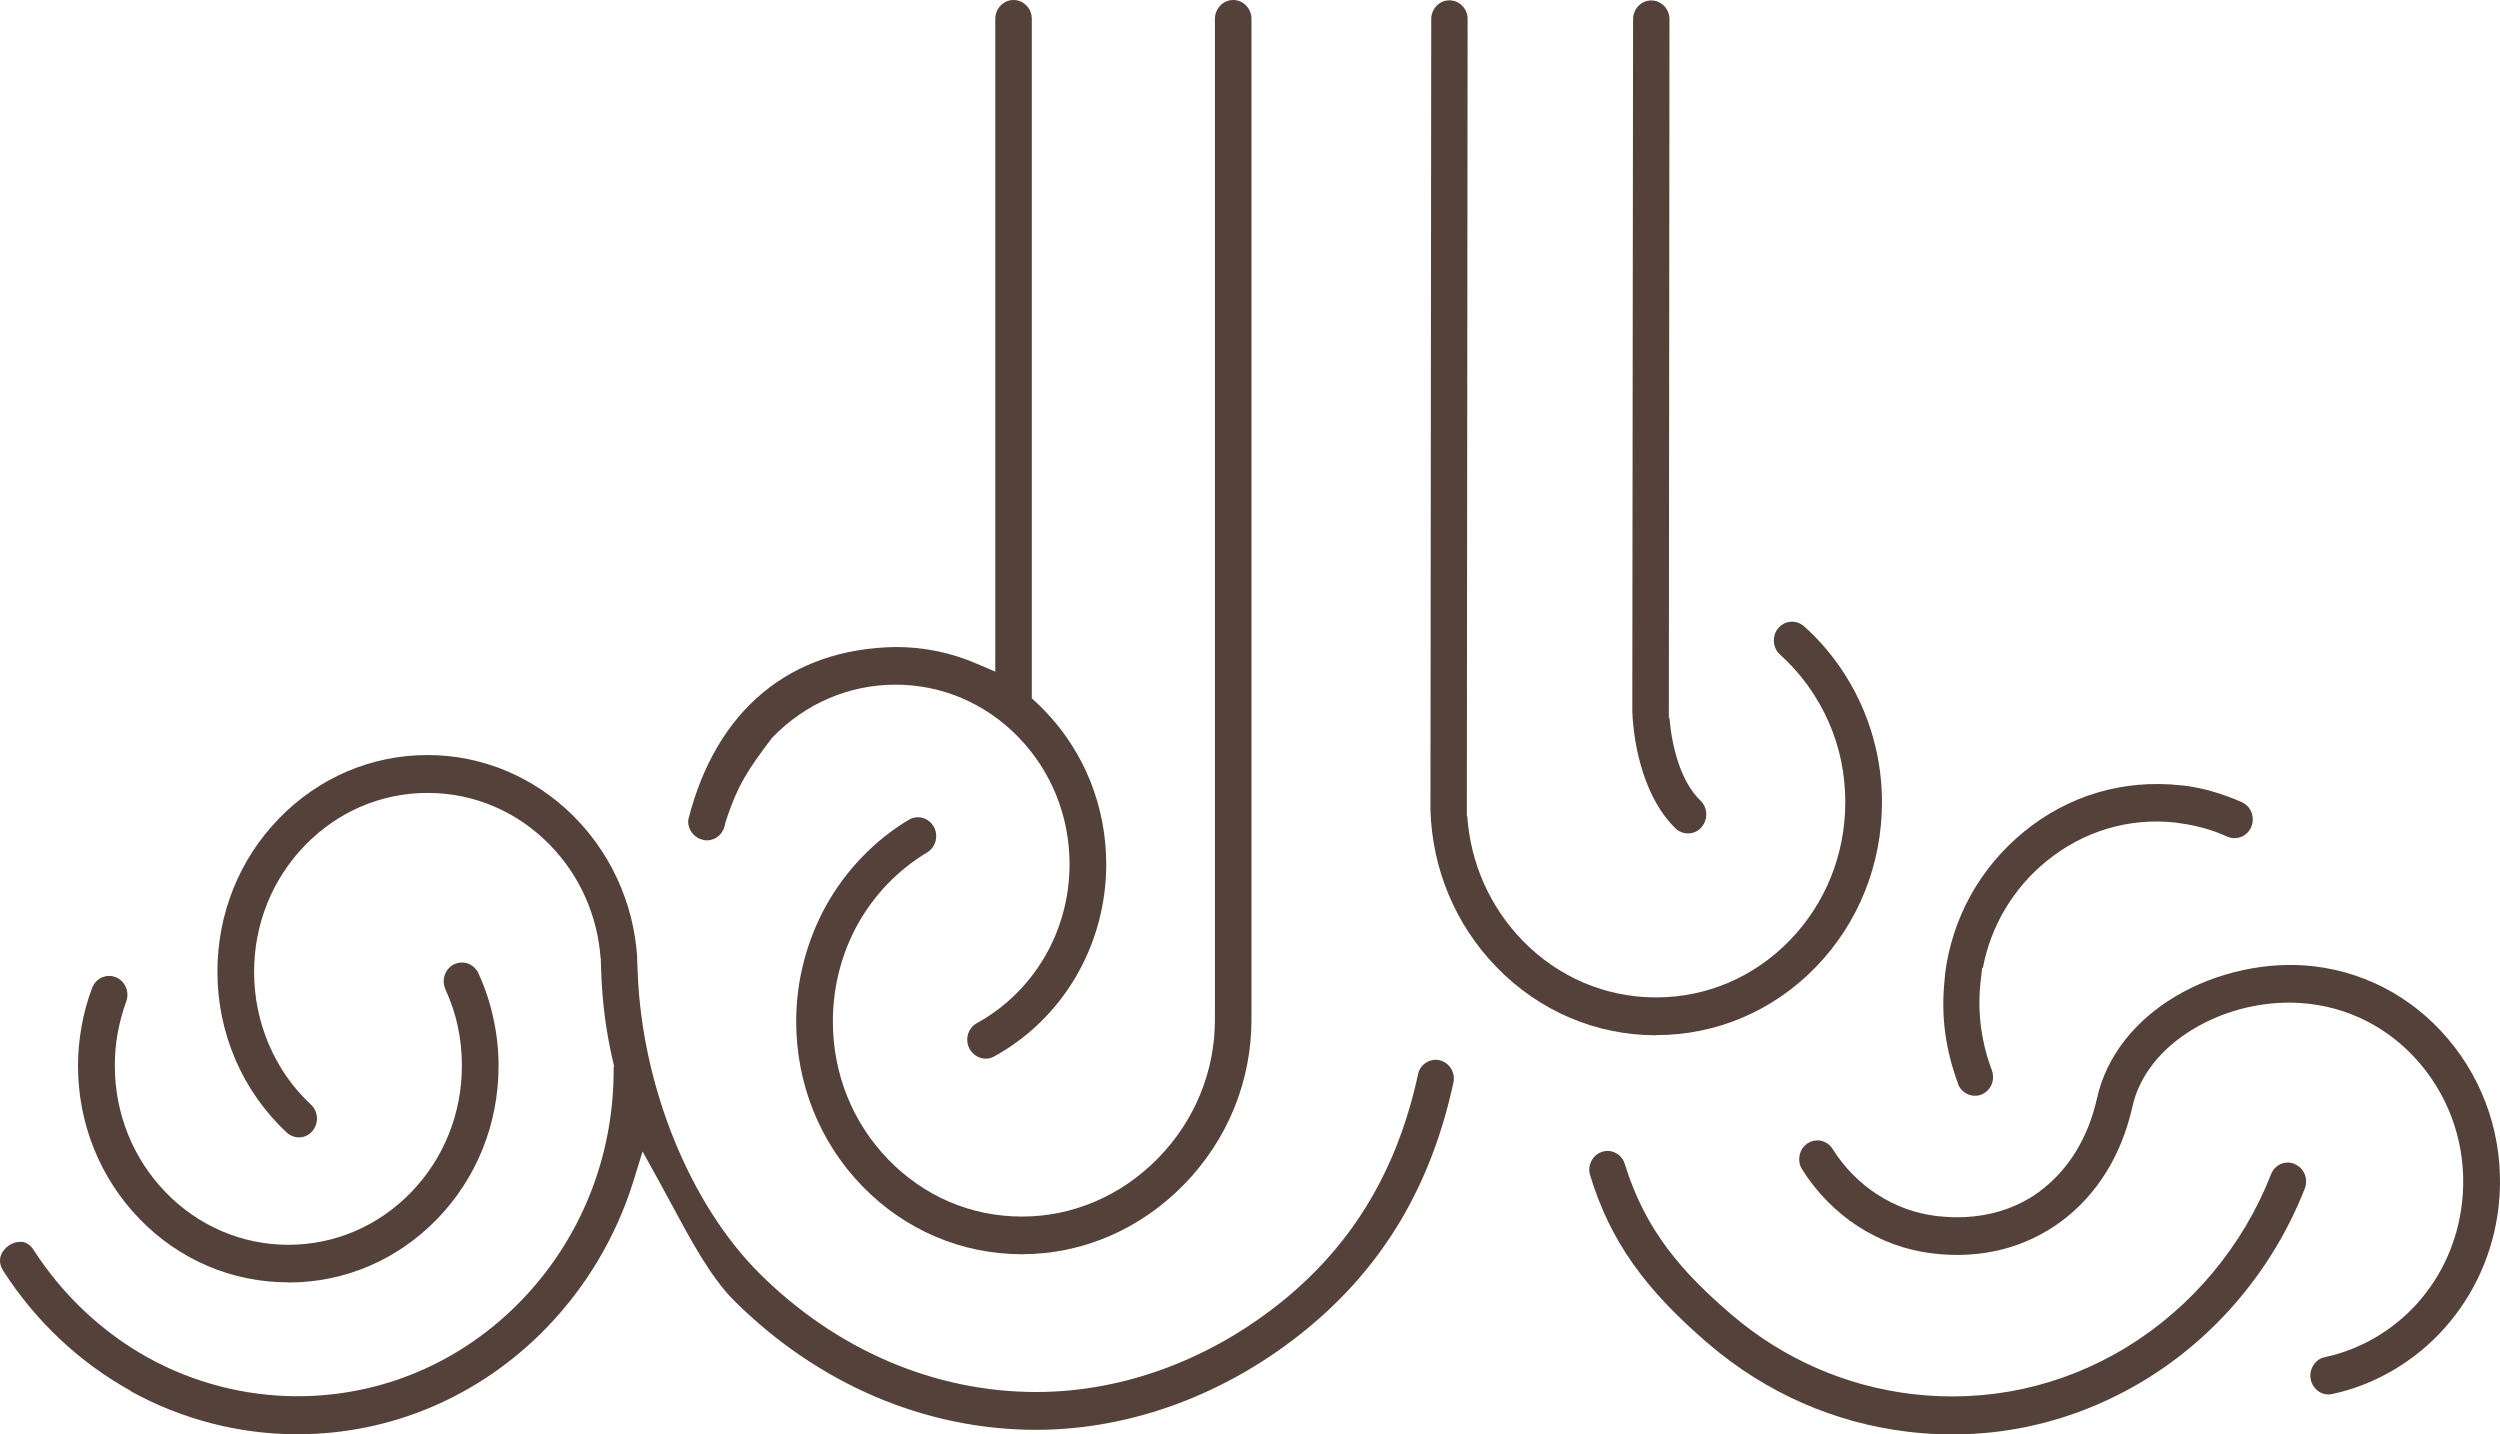
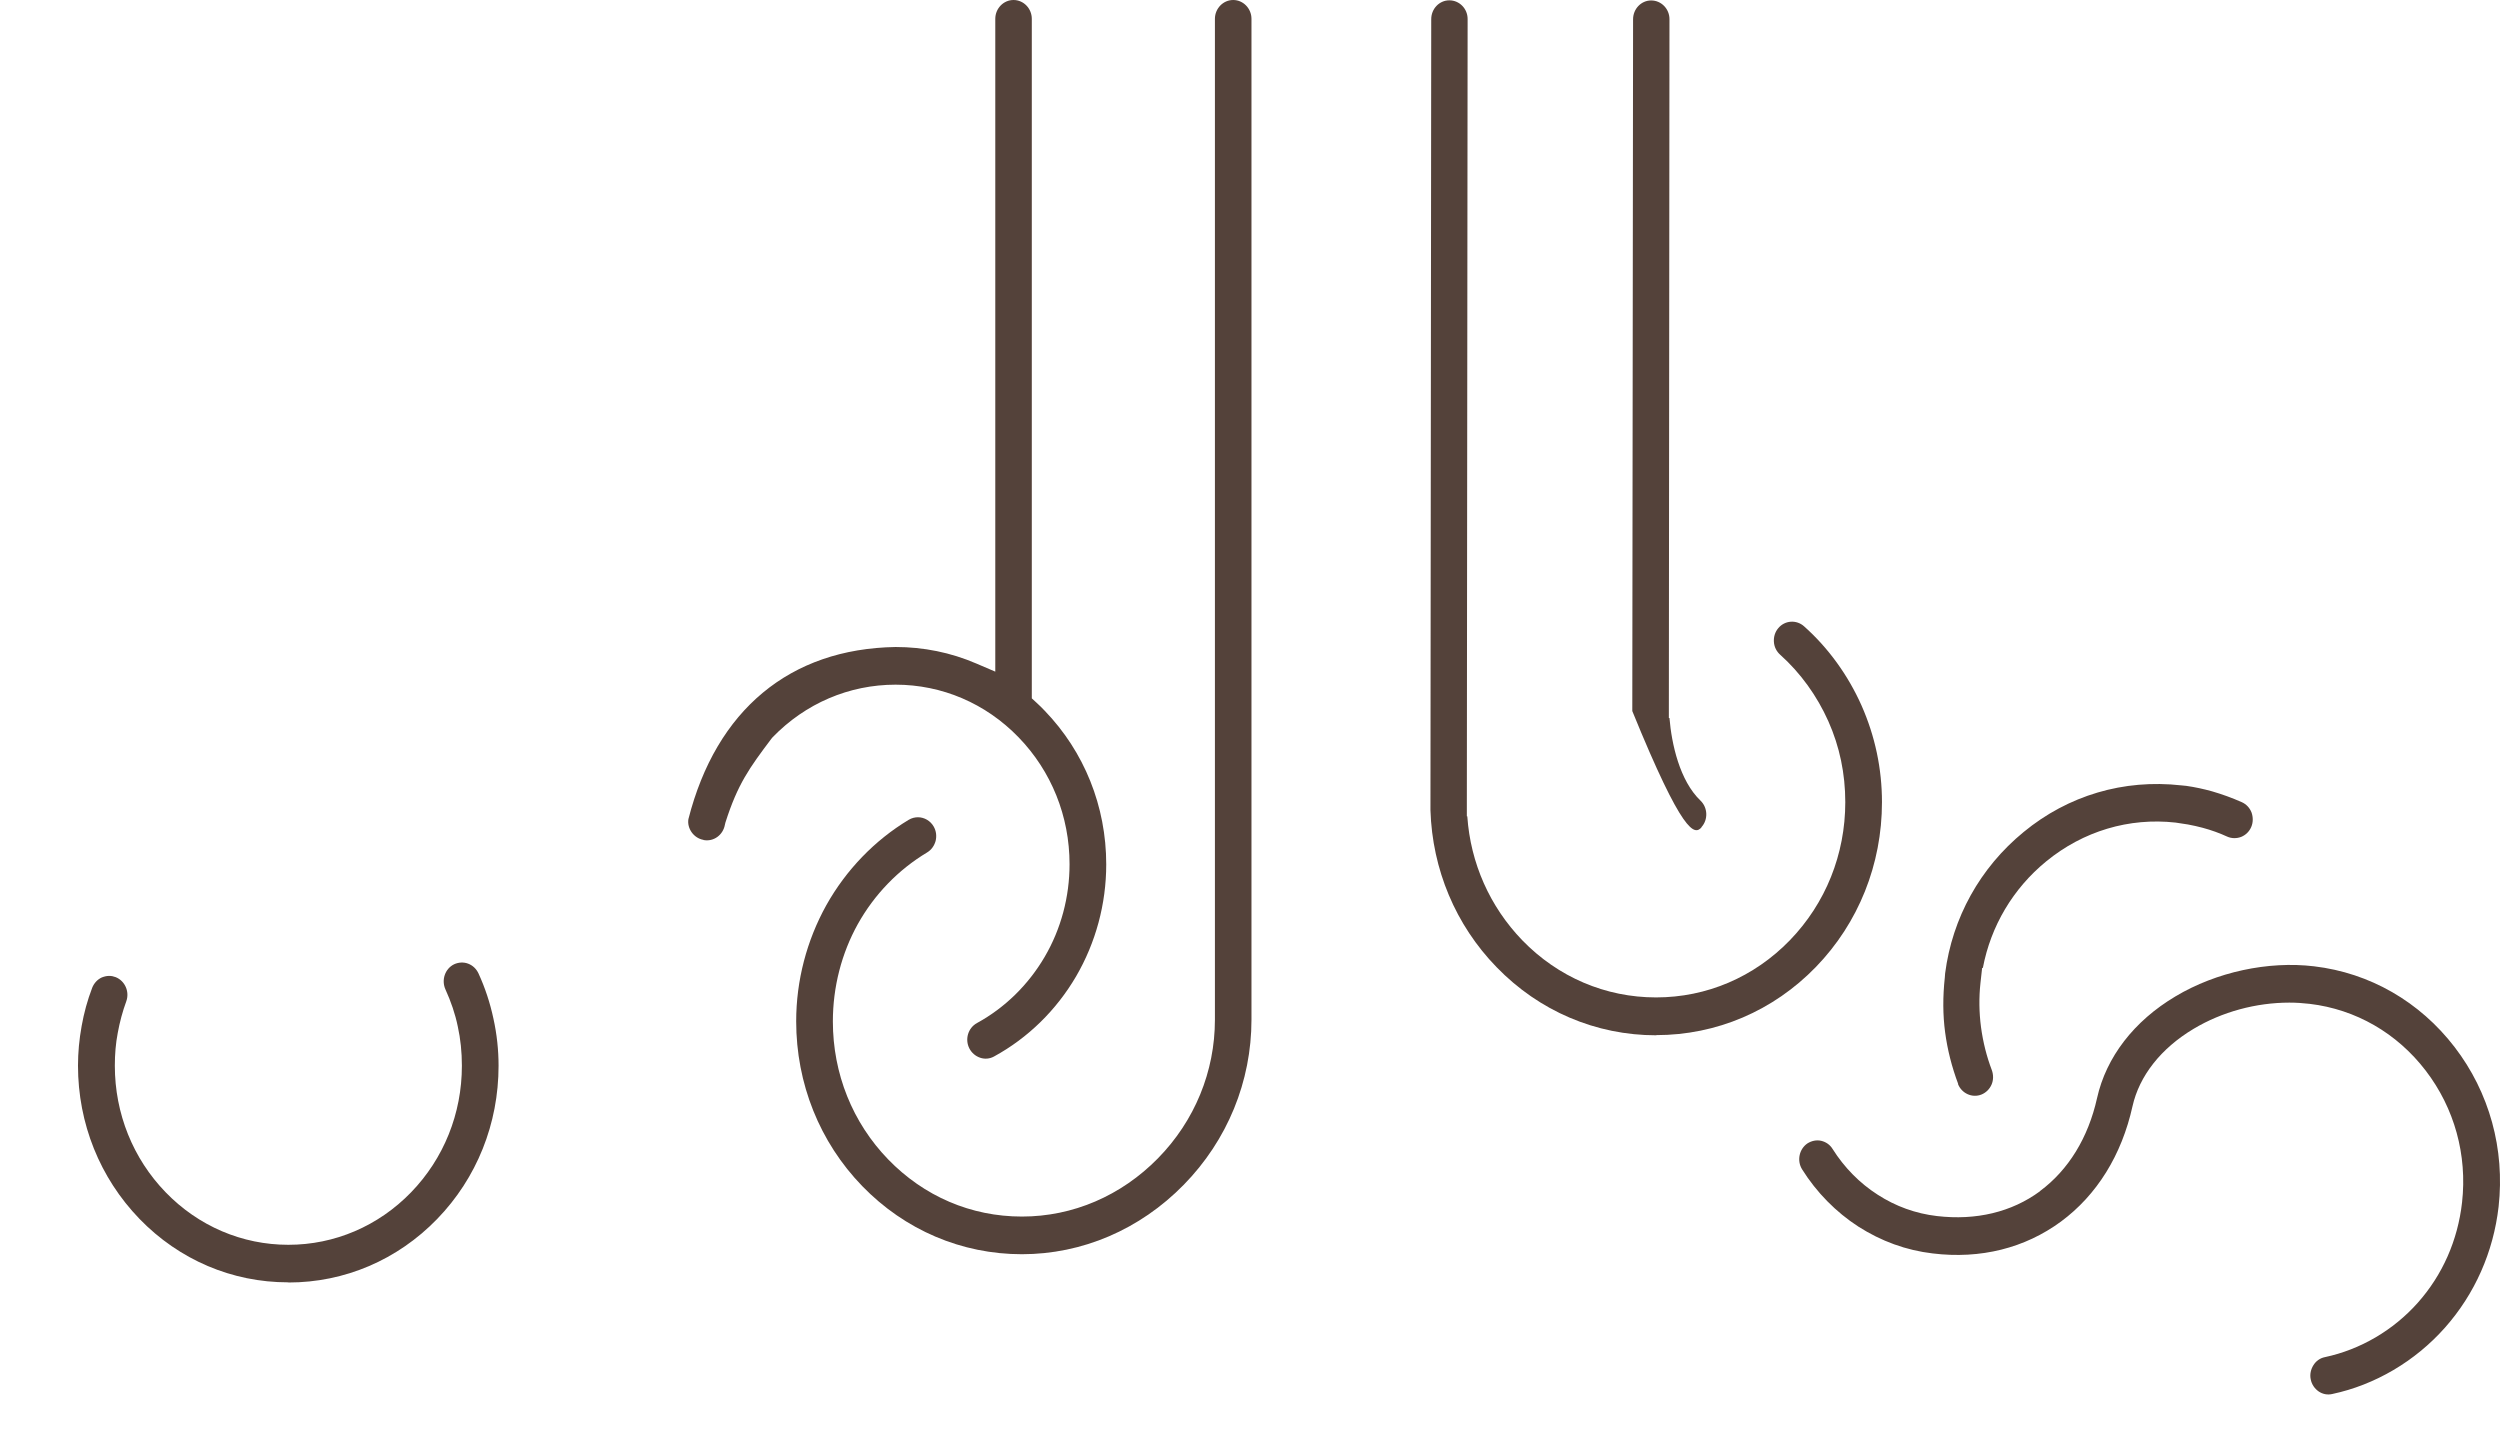
<svg xmlns="http://www.w3.org/2000/svg" width="61" height="35" viewBox="0 0 61 35" fill="none">
  <path d="M17.168 20.497C17.413 20.543 17.644 20.374 17.688 20.121L17.7 20.071C18 19.132 18.279 18.745 18.825 18.021L18.851 17.99C19.653 17.162 20.719 16.706 21.852 16.706C22.985 16.706 24.051 17.162 24.853 17.99C25.655 18.818 26.097 19.918 26.097 21.087C26.097 21.884 25.889 22.666 25.492 23.344C25.091 24.03 24.519 24.59 23.839 24.962C23.62 25.081 23.538 25.36 23.653 25.583C23.709 25.69 23.802 25.77 23.917 25.809C24.028 25.847 24.151 25.836 24.255 25.778C25.083 25.326 25.774 24.648 26.257 23.823C26.736 23 26.992 22.057 26.992 21.091C26.992 19.673 26.457 18.343 25.488 17.339C25.425 17.27 25.354 17.205 25.288 17.143L25.176 17.04V0.46C25.176 0.207 24.976 0 24.73 0C24.485 0 24.285 0.207 24.285 0.46V16.388L23.82 16.189C23.196 15.921 22.535 15.787 21.852 15.787C19.274 15.829 17.477 17.32 16.797 19.987C16.76 20.209 16.923 20.451 17.165 20.493L17.168 20.497Z" fill="#54423A" />
-   <path d="M3.185 33.942C4.429 34.632 5.836 34.996 7.252 34.996C9.551 34.996 11.712 34.072 13.339 32.393C14.301 31.401 15.033 30.17 15.449 28.84L15.679 28.097L16.054 28.775C16.151 28.952 16.251 29.139 16.359 29.335C16.819 30.193 17.335 31.163 17.911 31.734C19.954 33.769 22.572 34.888 25.28 34.888C27.616 34.888 29.971 34.007 31.913 32.405C33.76 30.879 34.922 28.921 35.464 26.414C35.516 26.169 35.364 25.924 35.126 25.87C35.011 25.843 34.892 25.866 34.792 25.931C34.692 25.997 34.621 26.1 34.599 26.219C34.101 28.511 33.043 30.301 31.364 31.688C29.585 33.156 27.427 33.965 25.284 33.965C22.803 33.965 20.407 32.938 18.531 31.071C16.83 29.377 15.664 26.499 15.56 23.732L15.545 23.371H15.549C15.374 20.612 13.146 18.423 10.431 18.423C9.06 18.423 7.775 18.975 6.806 19.972C5.836 20.972 5.305 22.298 5.305 23.712C5.305 24.456 5.454 25.176 5.744 25.855C6.03 26.522 6.464 27.139 6.995 27.633C7.084 27.714 7.196 27.756 7.315 27.752C7.434 27.744 7.541 27.695 7.619 27.602C7.697 27.511 7.738 27.395 7.734 27.273C7.727 27.15 7.679 27.039 7.59 26.955C7.148 26.545 6.802 26.05 6.561 25.487C6.323 24.927 6.2 24.333 6.2 23.716C6.2 22.547 6.642 21.451 7.441 20.627C8.24 19.803 9.302 19.347 10.435 19.347C11.567 19.347 12.63 19.803 13.428 20.627C14.149 21.371 14.576 22.337 14.654 23.371H14.658L14.669 23.709C14.695 24.479 14.795 25.222 14.966 25.939L14.981 25.997L14.973 26.058C14.973 26.058 14.973 26.092 14.973 26.108C14.973 28.235 14.171 30.232 12.715 31.738C11.259 33.24 9.32 34.068 7.259 34.068C5.985 34.068 4.726 33.742 3.615 33.129C2.494 32.508 1.532 31.6 0.826 30.508C0.748 30.385 0.651 30.316 0.54 30.301C0.525 30.301 0.507 30.301 0.488 30.301C0.399 30.301 0.302 30.331 0.217 30.389C0.117 30.458 0.042 30.557 0.013 30.661C-0.017 30.776 0.005 30.895 0.083 31.014C0.867 32.236 1.944 33.248 3.192 33.938L3.185 33.942Z" fill="#54423A" />
  <path d="M40.411 25.257C41.882 25.257 43.268 24.667 44.308 23.594C45.348 22.52 45.92 21.091 45.92 19.573C45.92 18.757 45.752 17.963 45.422 17.216C45.095 16.48 44.612 15.809 44.018 15.281C43.832 15.116 43.55 15.135 43.39 15.327C43.312 15.419 43.275 15.537 43.283 15.66C43.29 15.783 43.346 15.894 43.435 15.974C43.933 16.419 44.337 16.982 44.612 17.599C44.887 18.216 45.025 18.879 45.025 19.573C45.025 20.846 44.545 22.041 43.673 22.942C42.8 23.843 41.641 24.337 40.408 24.337C39.175 24.337 38.016 23.843 37.143 22.942C36.352 22.122 35.88 21.06 35.802 19.918H35.791V19.573L35.81 0.464C35.81 0.211 35.609 0.008 35.364 0.008C35.119 0.008 34.922 0.215 34.922 0.468L34.903 19.769C34.948 21.213 35.516 22.57 36.515 23.597C37.555 24.671 38.941 25.261 40.411 25.261V25.257Z" fill="#54423A" />
  <path d="M21.674 28.292C20.801 27.392 20.322 26.196 20.322 24.924C20.322 24.084 20.533 23.264 20.931 22.547C21.336 21.823 21.919 21.221 22.621 20.8C22.725 20.738 22.795 20.639 22.829 20.52C22.858 20.401 22.844 20.278 22.784 20.171C22.702 20.025 22.55 19.941 22.398 19.941C22.324 19.941 22.246 19.96 22.175 20.002C21.343 20.501 20.645 21.225 20.162 22.087C19.683 22.95 19.427 23.927 19.427 24.92C19.427 26.437 19.998 27.867 21.038 28.94C22.078 30.013 23.464 30.603 24.935 30.603C26.405 30.603 27.813 30.002 28.883 28.909C29.949 27.821 30.536 26.387 30.536 24.878V0.46C30.536 0.207 30.335 0 30.09 0C29.845 0 29.644 0.207 29.644 0.46V24.881C29.644 26.146 29.15 27.349 28.255 28.262C27.356 29.178 26.179 29.684 24.935 29.684C23.69 29.684 22.543 29.189 21.67 28.288L21.674 28.292Z" fill="#54423A" />
  <path d="M7.04 31.293C8.41 31.293 9.699 30.741 10.665 29.745C11.634 28.745 12.165 27.419 12.165 26.004C12.165 25.625 12.124 25.234 12.039 24.851C11.957 24.467 11.835 24.099 11.675 23.751C11.623 23.64 11.534 23.555 11.422 23.513C11.311 23.471 11.188 23.479 11.081 23.528C10.858 23.636 10.765 23.912 10.869 24.142C11.003 24.437 11.107 24.739 11.17 25.046C11.237 25.349 11.27 25.671 11.27 26.004C11.27 27.173 10.828 28.269 10.03 29.093C9.231 29.917 8.165 30.373 7.036 30.373C5.907 30.373 4.841 29.917 4.043 29.093C3.244 28.269 2.802 27.169 2.802 26.004C2.802 25.724 2.824 25.456 2.873 25.203C2.921 24.939 2.991 24.678 3.081 24.433C3.166 24.199 3.051 23.935 2.824 23.843C2.772 23.823 2.72 23.812 2.665 23.812C2.601 23.812 2.542 23.827 2.483 23.85C2.375 23.9 2.293 23.992 2.249 24.103C2.133 24.406 2.048 24.72 1.992 25.035C1.933 25.36 1.903 25.686 1.903 26C1.903 27.415 2.438 28.741 3.404 29.741C4.373 30.741 5.662 31.289 7.029 31.289L7.04 31.293Z" fill="#54423A" />
-   <path d="M55.989 28.4C55.762 28.304 55.502 28.419 55.413 28.653C54.73 30.4 53.482 31.895 51.899 32.865C50.31 33.838 48.493 34.233 46.648 34.014C45.028 33.819 43.517 33.156 42.269 32.094C41.058 31.059 40.148 30.036 39.646 28.404C39.609 28.285 39.535 28.189 39.427 28.135C39.364 28.101 39.294 28.082 39.223 28.082C39.178 28.082 39.134 28.089 39.089 28.105C38.978 28.143 38.885 28.22 38.829 28.331C38.774 28.438 38.762 28.564 38.8 28.679C39.282 30.262 40.126 31.458 41.704 32.803C43.089 33.984 44.761 34.72 46.547 34.934C48.586 35.18 50.596 34.735 52.356 33.658C54.102 32.589 55.48 30.933 56.238 28.997C56.327 28.764 56.219 28.495 55.989 28.404V28.4Z" fill="#54423A" />
  <path d="M49.775 29.067C49.084 29.576 48.215 29.783 47.264 29.672C46.74 29.611 46.254 29.434 45.816 29.151C45.377 28.871 44.998 28.484 44.716 28.036C44.653 27.932 44.553 27.863 44.438 27.836C44.322 27.809 44.204 27.836 44.103 27.898C43.899 28.036 43.84 28.319 43.97 28.53C44.322 29.093 44.798 29.576 45.344 29.929C45.901 30.285 46.51 30.508 47.16 30.584C48.326 30.726 49.407 30.454 50.288 29.806C51.164 29.159 51.769 28.185 52.033 26.993C52.2 26.25 52.728 25.579 53.523 25.104C54.221 24.686 55.053 24.464 55.859 24.464C56.026 24.464 56.193 24.475 56.356 24.494C57.482 24.628 58.485 25.207 59.187 26.123C59.889 27.039 60.204 28.181 60.074 29.339C59.97 30.262 59.599 31.105 58.997 31.784C58.399 32.458 57.593 32.93 56.728 33.114C56.609 33.137 56.509 33.21 56.446 33.313C56.382 33.416 56.356 33.539 56.382 33.658C56.405 33.777 56.475 33.88 56.572 33.949C56.672 34.018 56.791 34.041 56.906 34.014C57.95 33.792 58.927 33.217 59.655 32.397C60.386 31.573 60.839 30.55 60.966 29.442C61.122 28.039 60.743 26.656 59.892 25.548C59.042 24.441 57.824 23.739 56.464 23.578C55.342 23.444 54.08 23.716 53.084 24.31C52.07 24.912 51.391 25.794 51.168 26.794C50.952 27.763 50.469 28.549 49.775 29.063V29.067Z" fill="#54423A" />
  <path d="M47.773 26.445C47.862 26.679 48.122 26.798 48.349 26.706C48.46 26.66 48.545 26.575 48.594 26.464C48.642 26.353 48.642 26.227 48.601 26.112C48.475 25.782 48.386 25.429 48.337 25.065C48.289 24.701 48.285 24.337 48.323 23.988L48.364 23.617H48.382C48.575 22.597 49.117 21.681 49.927 21.018C50.83 20.278 51.951 19.945 53.084 20.071L53.385 20.117C53.508 20.14 53.63 20.167 53.745 20.198C53.957 20.255 54.158 20.328 54.343 20.413C54.451 20.462 54.574 20.462 54.685 20.42C54.797 20.374 54.882 20.29 54.93 20.179C54.978 20.068 54.978 19.941 54.938 19.826C54.893 19.711 54.811 19.623 54.7 19.573C54.459 19.466 54.213 19.378 53.976 19.309C53.768 19.251 53.556 19.205 53.344 19.175L53.222 19.163C51.818 19.006 50.462 19.408 49.377 20.301C48.315 21.171 47.636 22.394 47.461 23.751L47.454 23.846C47.402 24.326 47.405 24.766 47.461 25.188C47.517 25.61 47.624 26.035 47.78 26.449L47.773 26.445Z" fill="#54423A" />
-   <path d="M41.515 20.183C41.682 19.999 41.671 19.707 41.492 19.535C40.983 19.048 40.787 18.151 40.735 17.519H40.72L40.735 0.468C40.735 0.215 40.534 0.011 40.289 0.011C40.044 0.011 39.847 0.218 39.847 0.471L39.828 17.35C39.862 18.27 40.151 19.508 40.883 20.213C41.065 20.386 41.347 20.374 41.515 20.19V20.183Z" fill="#54423A" />
+   <path d="M41.515 20.183C41.682 19.999 41.671 19.707 41.492 19.535C40.983 19.048 40.787 18.151 40.735 17.519H40.72L40.735 0.468C40.735 0.215 40.534 0.011 40.289 0.011C40.044 0.011 39.847 0.218 39.847 0.471L39.828 17.35C41.065 20.386 41.347 20.374 41.515 20.19V20.183Z" fill="#54423A" />
</svg>